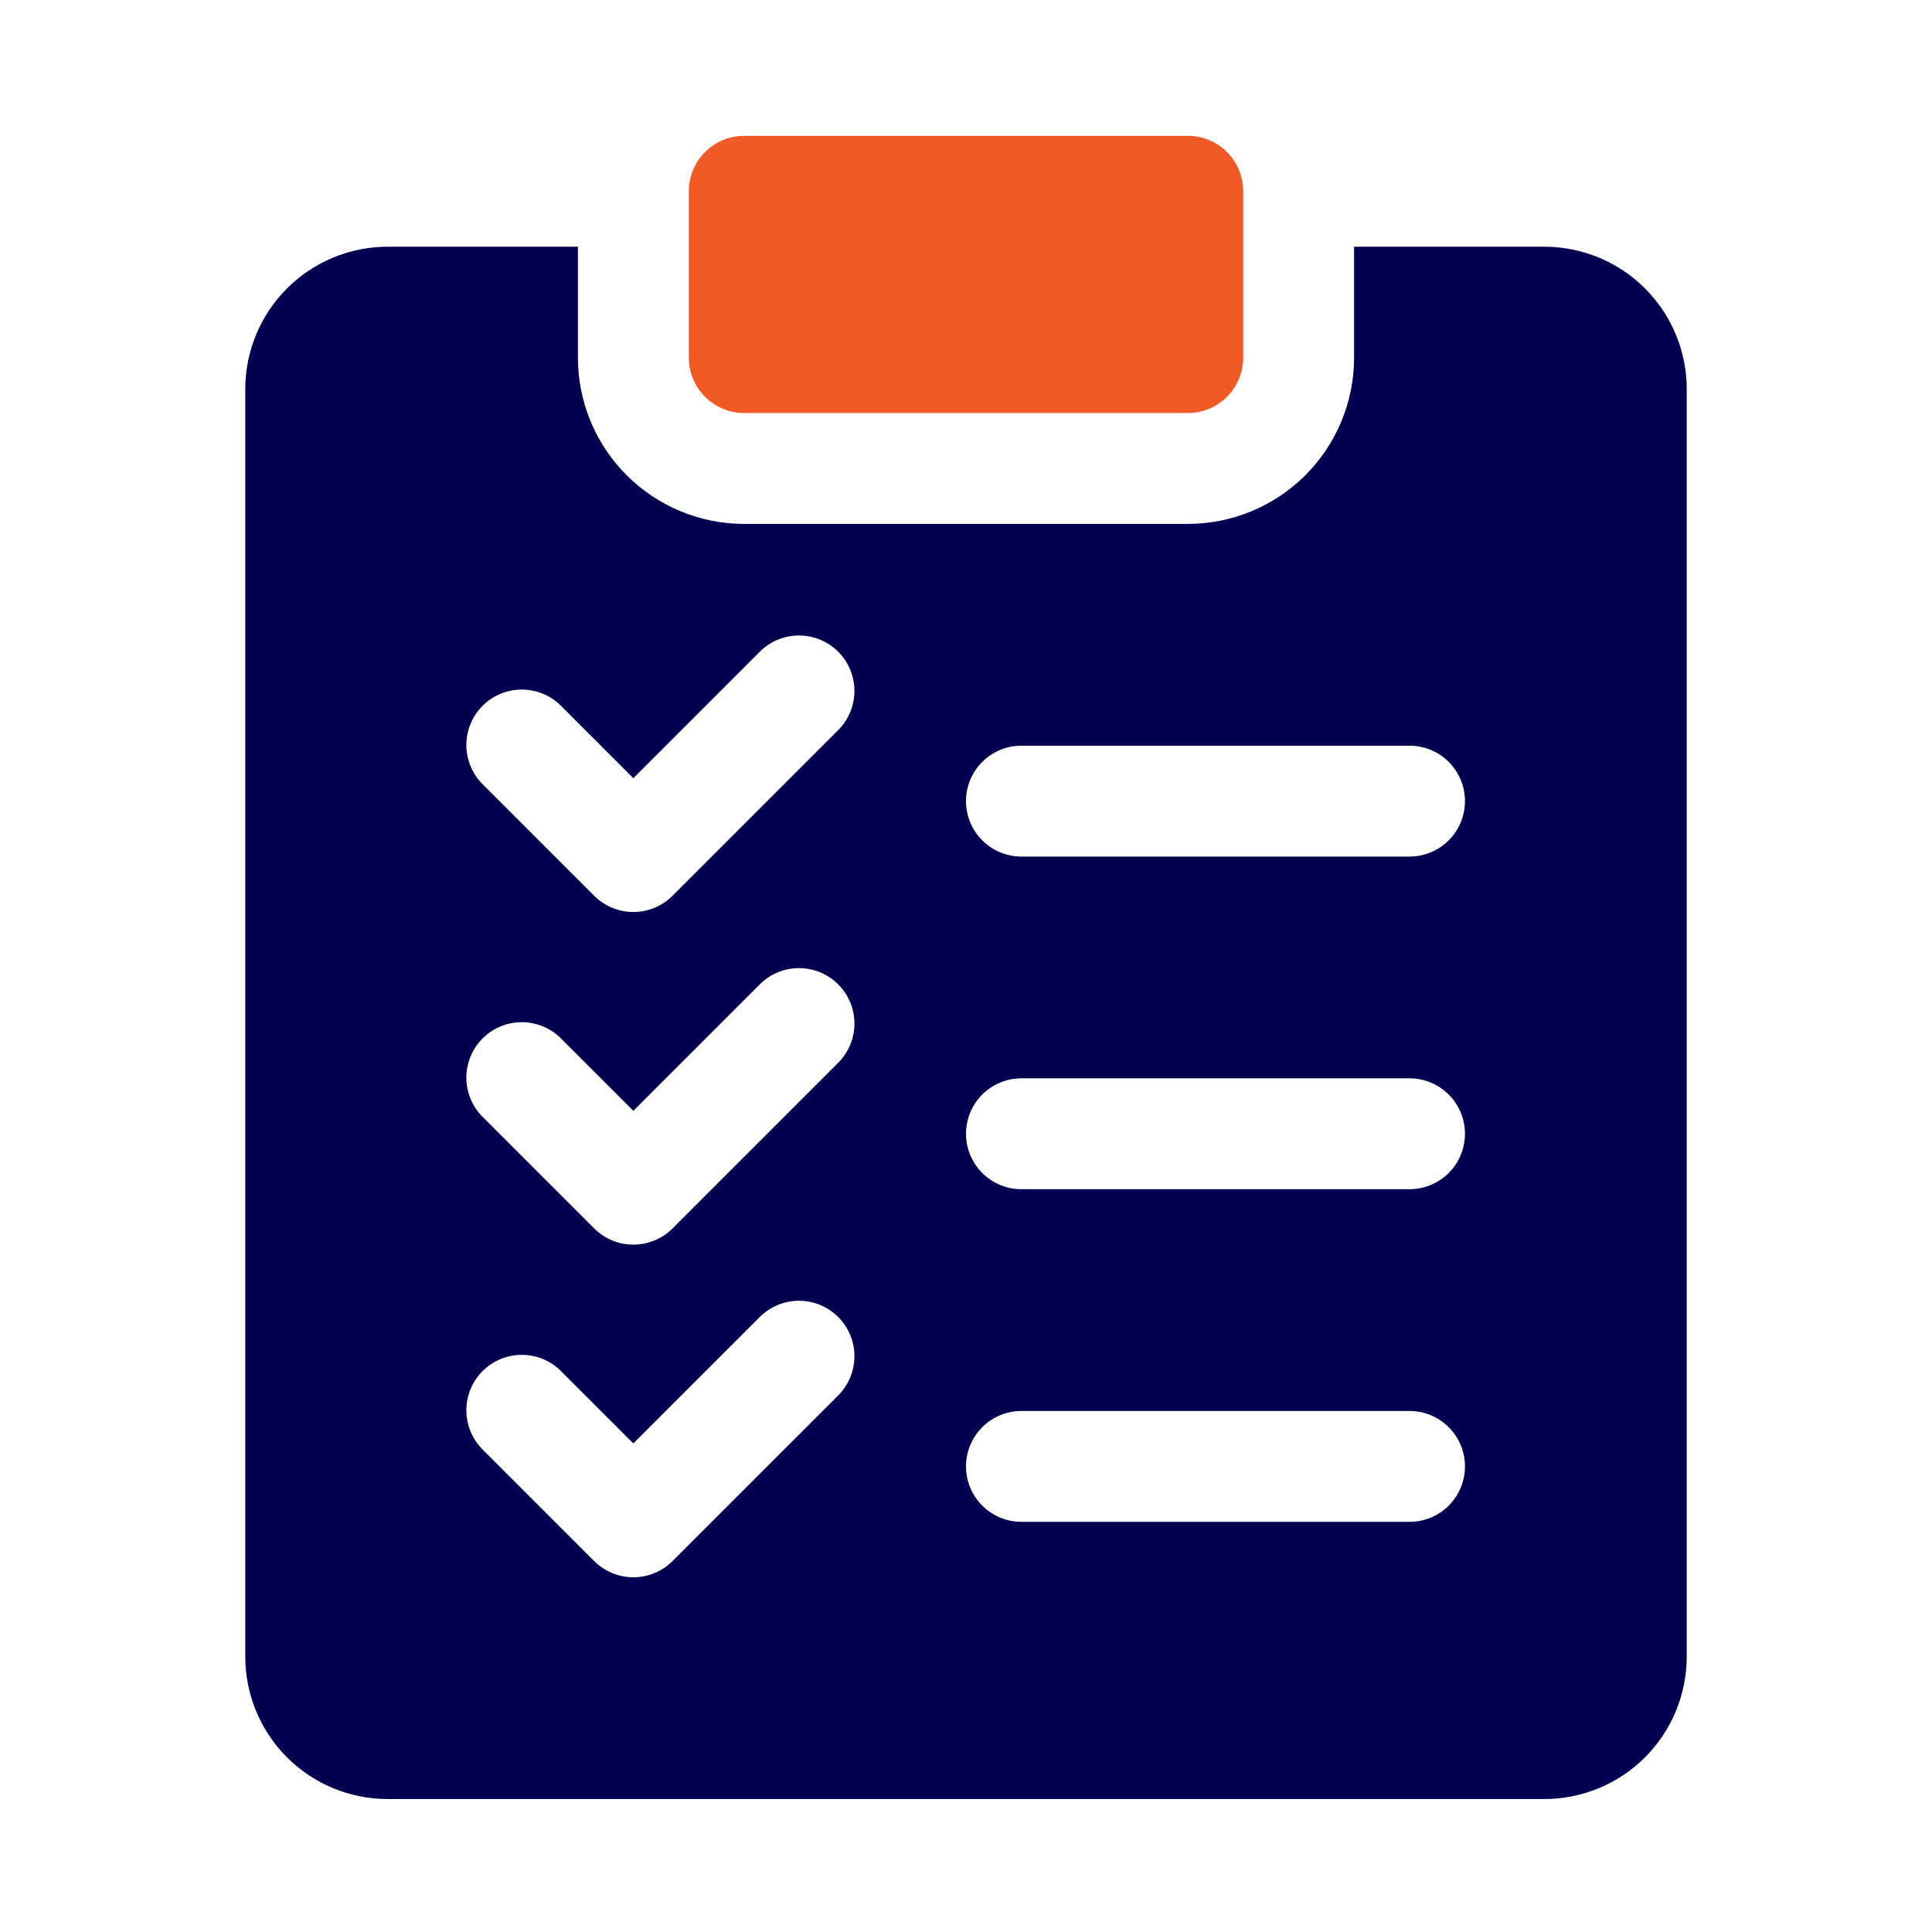
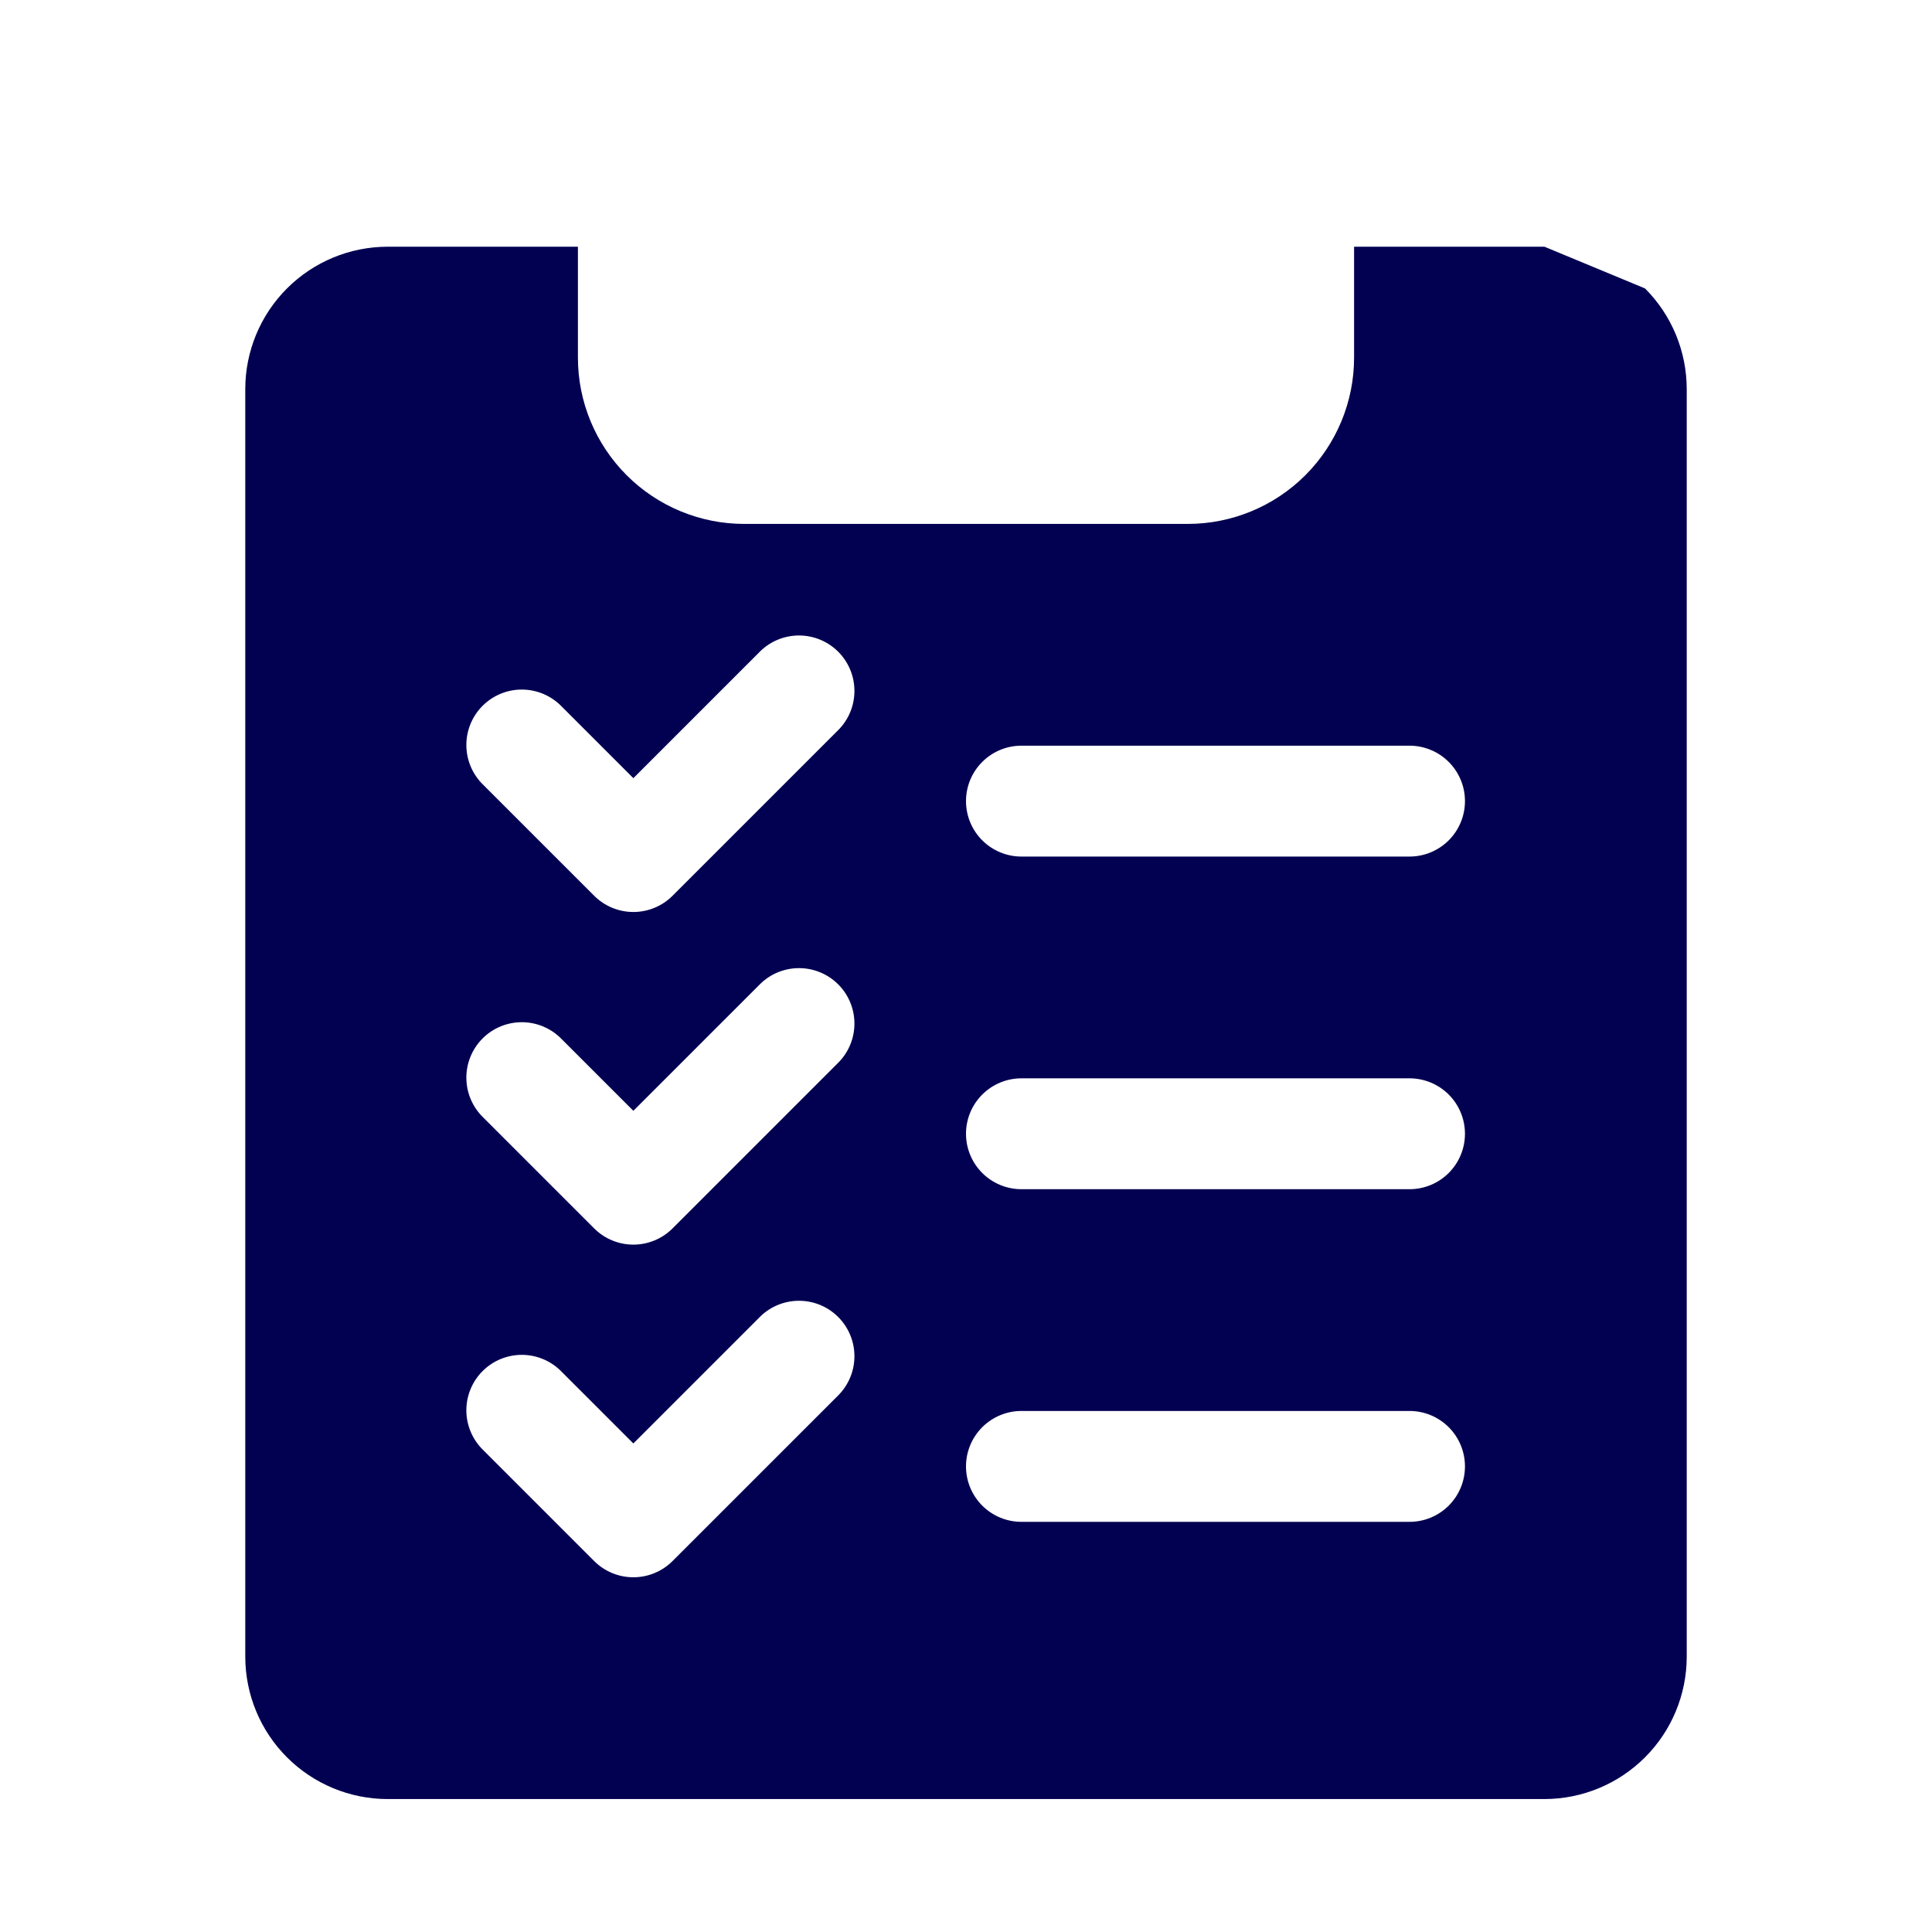
<svg xmlns="http://www.w3.org/2000/svg" width="512" height="512" viewBox="0 0 512 512" fill="none">
-   <path d="M314.769 36H197.231C189.117 36 182.539 42.578 182.539 50.692V94.769C182.539 102.884 189.117 109.462 197.231 109.462H314.769C322.884 109.462 329.462 102.884 329.462 94.769V50.692C329.462 42.578 322.884 36 314.769 36Z" fill="#F15A24" />
-   <path d="M409.3 65.383H358.846V94.767C358.846 106.457 354.202 117.668 345.936 125.935C337.67 134.201 326.459 138.844 314.769 138.844H197.231C185.541 138.844 174.33 134.201 166.064 125.935C157.798 117.668 153.154 106.457 153.154 94.767V65.383H102.7C92.705 65.394 83.123 69.37 76.055 76.438C68.987 83.506 65.012 93.088 65 103.083V439.067C65.012 449.062 68.987 458.645 76.055 465.712C83.123 472.78 92.705 476.756 102.7 476.767H409.3C419.295 476.756 428.877 472.78 435.945 465.712C443.013 458.645 446.988 449.062 447 439.067V103.083C446.988 93.088 443.013 83.506 435.945 76.438C428.877 69.37 419.295 65.394 409.3 65.383ZM222.311 369.616L178.234 413.693C175.478 416.448 171.742 417.995 167.846 417.995C163.95 417.995 160.214 416.448 157.459 413.693L128.074 384.309C126.671 382.953 125.552 381.332 124.782 379.54C124.012 377.747 123.606 375.819 123.589 373.868C123.572 371.918 123.944 369.983 124.683 368.177C125.422 366.372 126.512 364.731 127.892 363.352C129.271 361.972 130.912 360.881 132.718 360.142C134.523 359.404 136.458 359.032 138.409 359.049C140.359 359.066 142.287 359.471 144.08 360.241C145.872 361.011 147.494 362.131 148.849 363.534L167.846 382.531L201.536 348.841C204.307 346.165 208.018 344.684 211.87 344.718C215.722 344.751 219.407 346.296 222.132 349.02C224.856 351.745 226.401 355.43 226.434 359.282C226.468 363.134 224.987 366.845 222.311 369.616ZM222.311 281.463L178.234 325.54C175.478 328.294 171.742 329.841 167.846 329.841C163.95 329.841 160.214 328.294 157.459 325.54L128.074 296.155C126.671 294.8 125.552 293.178 124.782 291.386C124.012 289.593 123.606 287.665 123.589 285.715C123.572 283.764 123.944 281.829 124.683 280.023C125.422 278.218 126.512 276.577 127.892 275.198C129.271 273.818 130.912 272.727 132.718 271.989C134.523 271.25 136.458 270.878 138.409 270.895C140.359 270.912 142.287 271.317 144.08 272.087C145.872 272.857 147.494 273.977 148.849 275.38L167.846 294.377L201.536 260.688C204.307 258.011 208.018 256.53 211.87 256.564C215.722 256.597 219.407 258.143 222.132 260.867C224.856 263.591 226.401 267.276 226.434 271.128C226.468 274.98 224.987 278.692 222.311 281.463ZM222.311 193.309L178.234 237.386C175.478 240.14 171.742 241.687 167.846 241.687C163.95 241.687 160.214 240.14 157.459 237.386L128.074 208.001C126.671 206.646 125.552 205.025 124.782 203.232C124.012 201.439 123.606 199.512 123.589 197.561C123.572 195.61 123.944 193.675 124.683 191.87C125.422 190.064 126.512 188.424 127.892 187.044C129.271 185.665 130.912 184.574 132.718 183.835C134.523 183.096 136.458 182.724 138.409 182.741C140.359 182.758 142.287 183.164 144.08 183.934C145.872 184.704 147.494 185.823 148.849 187.226L167.846 206.223L201.536 172.534C204.307 169.857 208.018 168.377 211.87 168.41C215.722 168.444 219.407 169.989 222.132 172.713C224.856 175.437 226.401 179.122 226.434 182.974C226.468 186.826 224.987 190.538 222.311 193.309ZM373.538 403.306H270.692C266.796 403.306 263.059 401.758 260.303 399.003C257.548 396.247 256 392.51 256 388.614C256 384.717 257.548 380.98 260.303 378.225C263.059 375.469 266.796 373.921 270.692 373.921H373.538C377.435 373.921 381.172 375.469 383.927 378.225C386.683 380.98 388.231 384.717 388.231 388.614C388.231 392.51 386.683 396.247 383.927 399.003C381.172 401.758 377.435 403.306 373.538 403.306ZM373.538 315.152H270.692C266.796 315.152 263.059 313.604 260.303 310.849C257.548 308.093 256 304.356 256 300.46C256 296.563 257.548 292.826 260.303 290.071C263.059 287.315 266.796 285.767 270.692 285.767H373.538C377.435 285.767 381.172 287.315 383.927 290.071C386.683 292.826 388.231 296.563 388.231 300.46C388.231 304.356 386.683 308.093 383.927 310.849C381.172 313.604 377.435 315.152 373.538 315.152ZM373.538 226.998H270.692C266.796 226.998 263.059 225.45 260.303 222.695C257.548 219.94 256 216.203 256 212.306C256 208.409 257.548 204.672 260.303 201.917C263.059 199.162 266.796 197.614 270.692 197.614H373.538C377.435 197.614 381.172 199.162 383.927 201.917C386.683 204.672 388.231 208.409 388.231 212.306C388.231 216.203 386.683 219.94 383.927 222.695C381.172 225.45 377.435 226.998 373.538 226.998Z" fill="#020051" />
+   <path d="M409.3 65.383H358.846V94.767C358.846 106.457 354.202 117.668 345.936 125.935C337.67 134.201 326.459 138.844 314.769 138.844H197.231C185.541 138.844 174.33 134.201 166.064 125.935C157.798 117.668 153.154 106.457 153.154 94.767V65.383H102.7C92.705 65.394 83.123 69.37 76.055 76.438C68.987 83.506 65.012 93.088 65 103.083V439.067C65.012 449.062 68.987 458.645 76.055 465.712C83.123 472.78 92.705 476.756 102.7 476.767H409.3C419.295 476.756 428.877 472.78 435.945 465.712C443.013 458.645 446.988 449.062 447 439.067V103.083C446.988 93.088 443.013 83.506 435.945 76.438ZM222.311 369.616L178.234 413.693C175.478 416.448 171.742 417.995 167.846 417.995C163.95 417.995 160.214 416.448 157.459 413.693L128.074 384.309C126.671 382.953 125.552 381.332 124.782 379.54C124.012 377.747 123.606 375.819 123.589 373.868C123.572 371.918 123.944 369.983 124.683 368.177C125.422 366.372 126.512 364.731 127.892 363.352C129.271 361.972 130.912 360.881 132.718 360.142C134.523 359.404 136.458 359.032 138.409 359.049C140.359 359.066 142.287 359.471 144.08 360.241C145.872 361.011 147.494 362.131 148.849 363.534L167.846 382.531L201.536 348.841C204.307 346.165 208.018 344.684 211.87 344.718C215.722 344.751 219.407 346.296 222.132 349.02C224.856 351.745 226.401 355.43 226.434 359.282C226.468 363.134 224.987 366.845 222.311 369.616ZM222.311 281.463L178.234 325.54C175.478 328.294 171.742 329.841 167.846 329.841C163.95 329.841 160.214 328.294 157.459 325.54L128.074 296.155C126.671 294.8 125.552 293.178 124.782 291.386C124.012 289.593 123.606 287.665 123.589 285.715C123.572 283.764 123.944 281.829 124.683 280.023C125.422 278.218 126.512 276.577 127.892 275.198C129.271 273.818 130.912 272.727 132.718 271.989C134.523 271.25 136.458 270.878 138.409 270.895C140.359 270.912 142.287 271.317 144.08 272.087C145.872 272.857 147.494 273.977 148.849 275.38L167.846 294.377L201.536 260.688C204.307 258.011 208.018 256.53 211.87 256.564C215.722 256.597 219.407 258.143 222.132 260.867C224.856 263.591 226.401 267.276 226.434 271.128C226.468 274.98 224.987 278.692 222.311 281.463ZM222.311 193.309L178.234 237.386C175.478 240.14 171.742 241.687 167.846 241.687C163.95 241.687 160.214 240.14 157.459 237.386L128.074 208.001C126.671 206.646 125.552 205.025 124.782 203.232C124.012 201.439 123.606 199.512 123.589 197.561C123.572 195.61 123.944 193.675 124.683 191.87C125.422 190.064 126.512 188.424 127.892 187.044C129.271 185.665 130.912 184.574 132.718 183.835C134.523 183.096 136.458 182.724 138.409 182.741C140.359 182.758 142.287 183.164 144.08 183.934C145.872 184.704 147.494 185.823 148.849 187.226L167.846 206.223L201.536 172.534C204.307 169.857 208.018 168.377 211.87 168.41C215.722 168.444 219.407 169.989 222.132 172.713C224.856 175.437 226.401 179.122 226.434 182.974C226.468 186.826 224.987 190.538 222.311 193.309ZM373.538 403.306H270.692C266.796 403.306 263.059 401.758 260.303 399.003C257.548 396.247 256 392.51 256 388.614C256 384.717 257.548 380.98 260.303 378.225C263.059 375.469 266.796 373.921 270.692 373.921H373.538C377.435 373.921 381.172 375.469 383.927 378.225C386.683 380.98 388.231 384.717 388.231 388.614C388.231 392.51 386.683 396.247 383.927 399.003C381.172 401.758 377.435 403.306 373.538 403.306ZM373.538 315.152H270.692C266.796 315.152 263.059 313.604 260.303 310.849C257.548 308.093 256 304.356 256 300.46C256 296.563 257.548 292.826 260.303 290.071C263.059 287.315 266.796 285.767 270.692 285.767H373.538C377.435 285.767 381.172 287.315 383.927 290.071C386.683 292.826 388.231 296.563 388.231 300.46C388.231 304.356 386.683 308.093 383.927 310.849C381.172 313.604 377.435 315.152 373.538 315.152ZM373.538 226.998H270.692C266.796 226.998 263.059 225.45 260.303 222.695C257.548 219.94 256 216.203 256 212.306C256 208.409 257.548 204.672 260.303 201.917C263.059 199.162 266.796 197.614 270.692 197.614H373.538C377.435 197.614 381.172 199.162 383.927 201.917C386.683 204.672 388.231 208.409 388.231 212.306C388.231 216.203 386.683 219.94 383.927 222.695C381.172 225.45 377.435 226.998 373.538 226.998Z" fill="#020051" />
</svg>